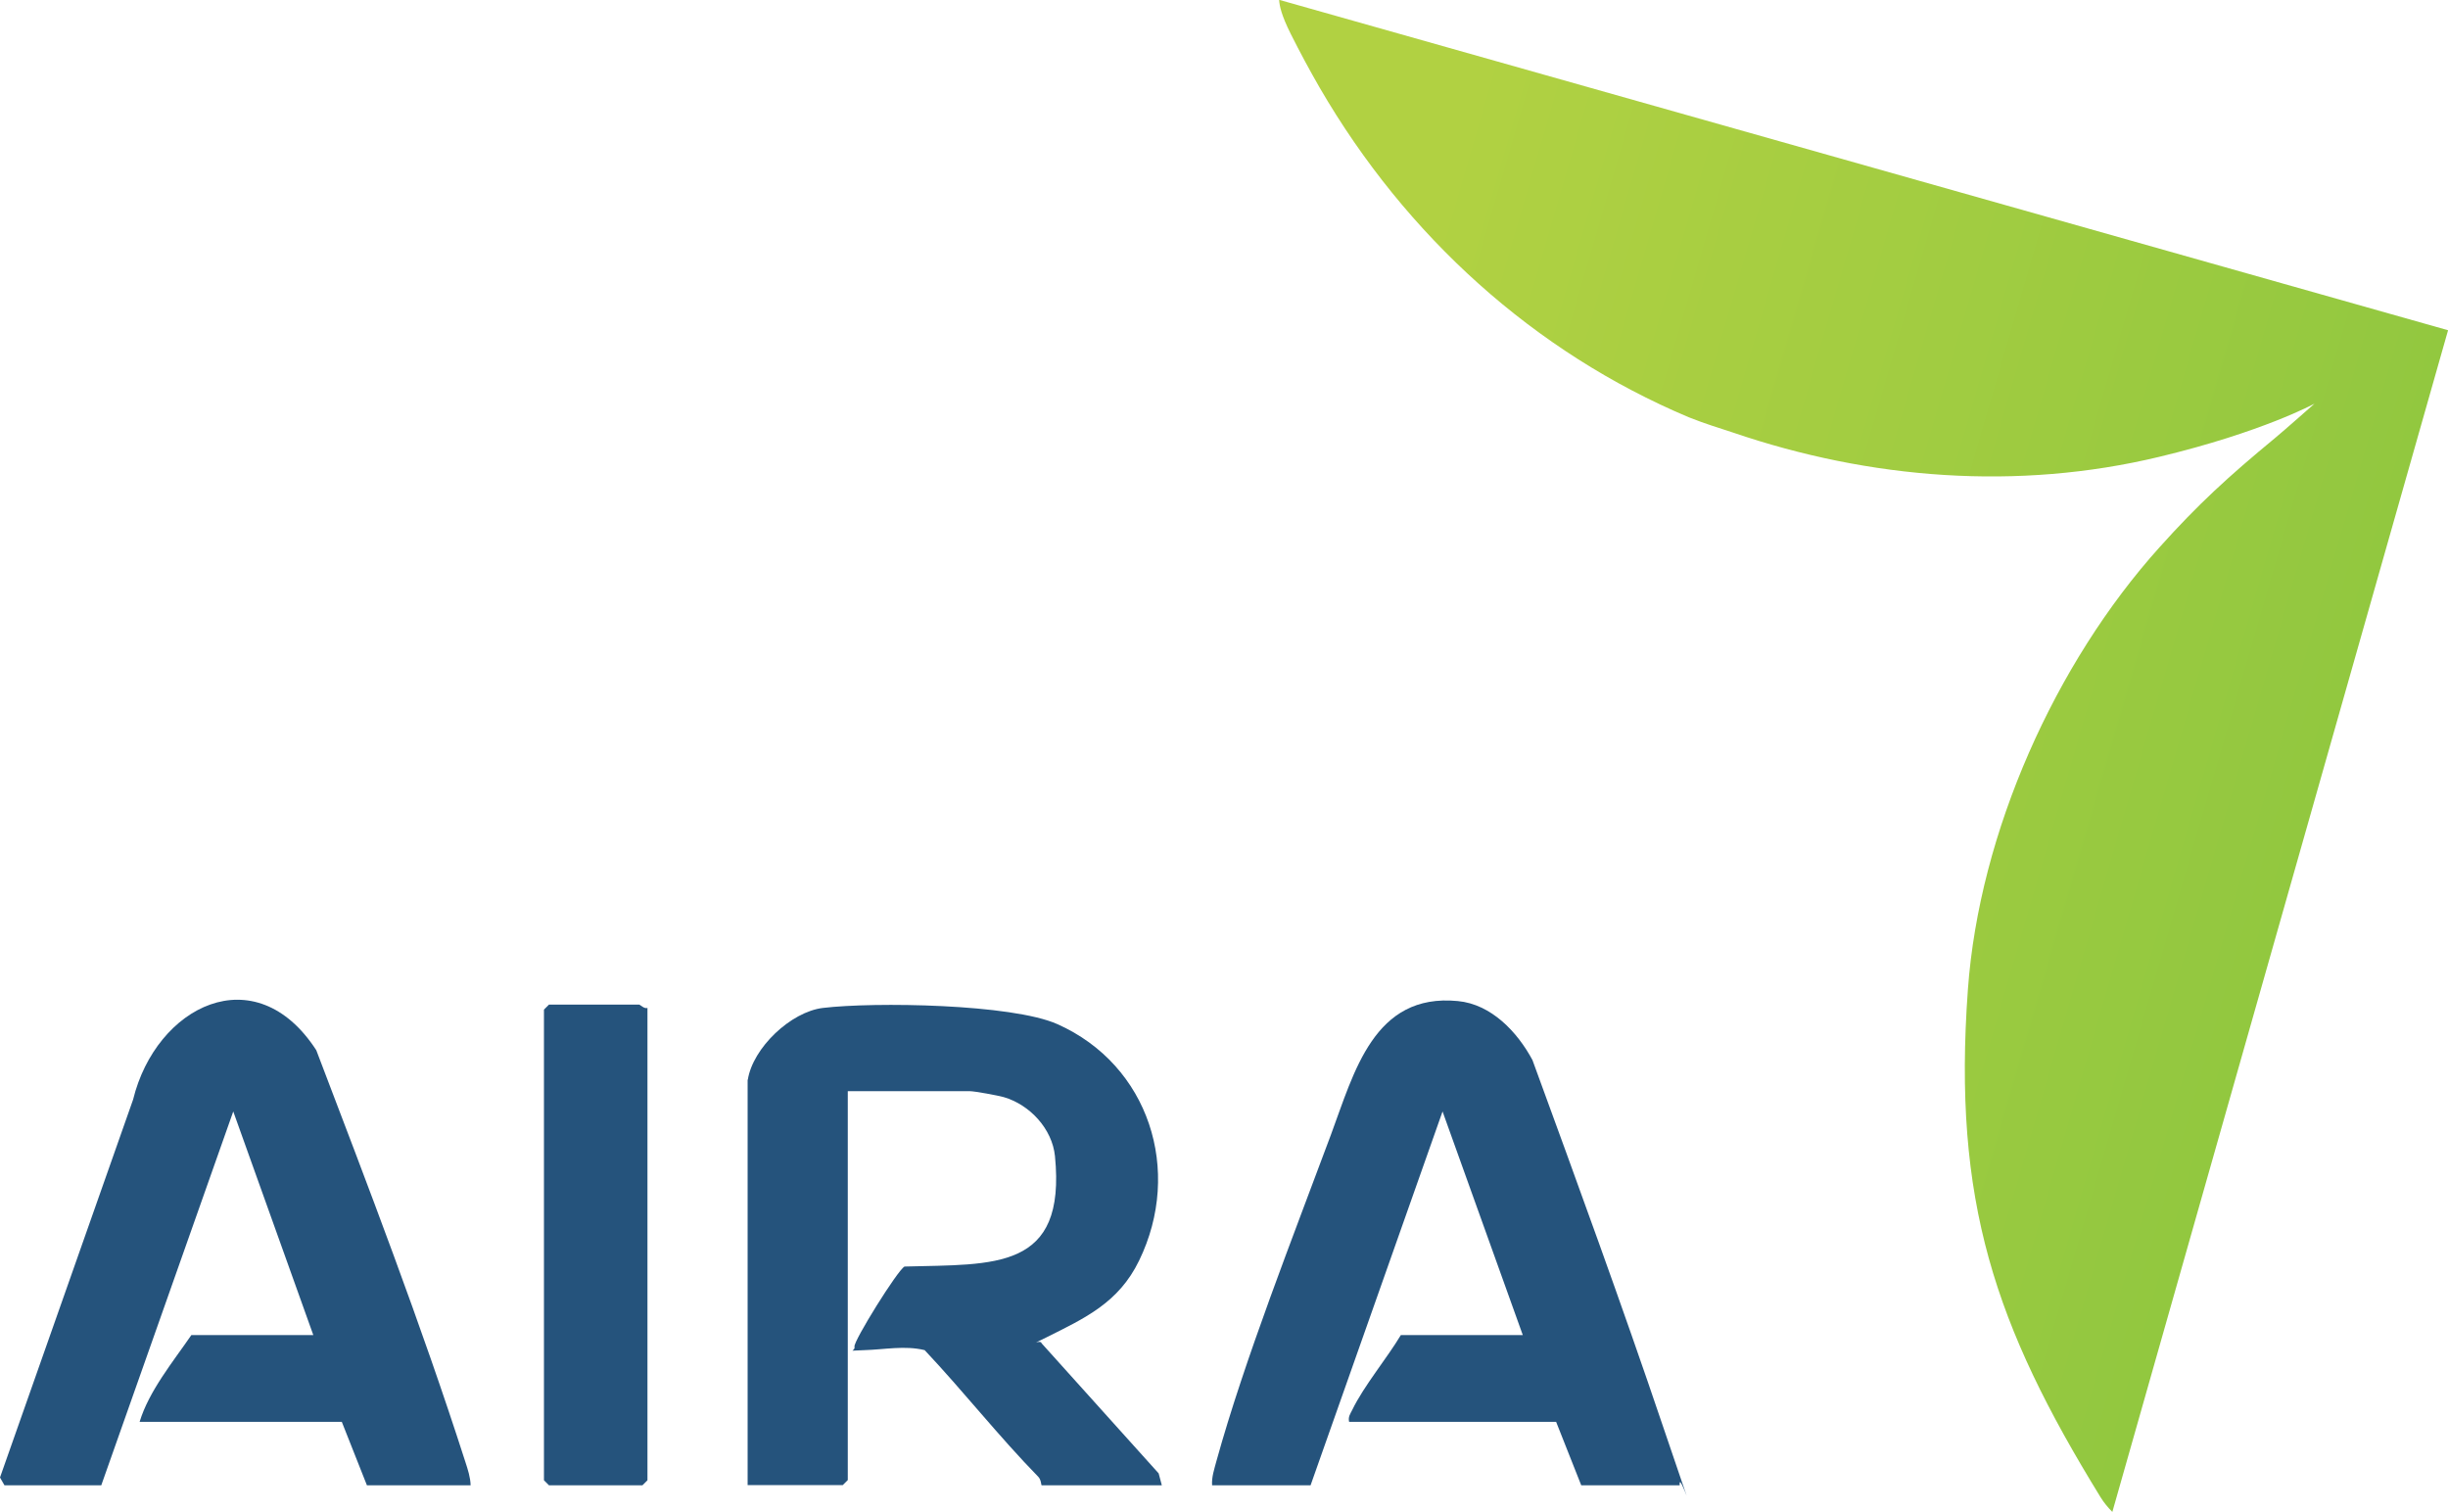
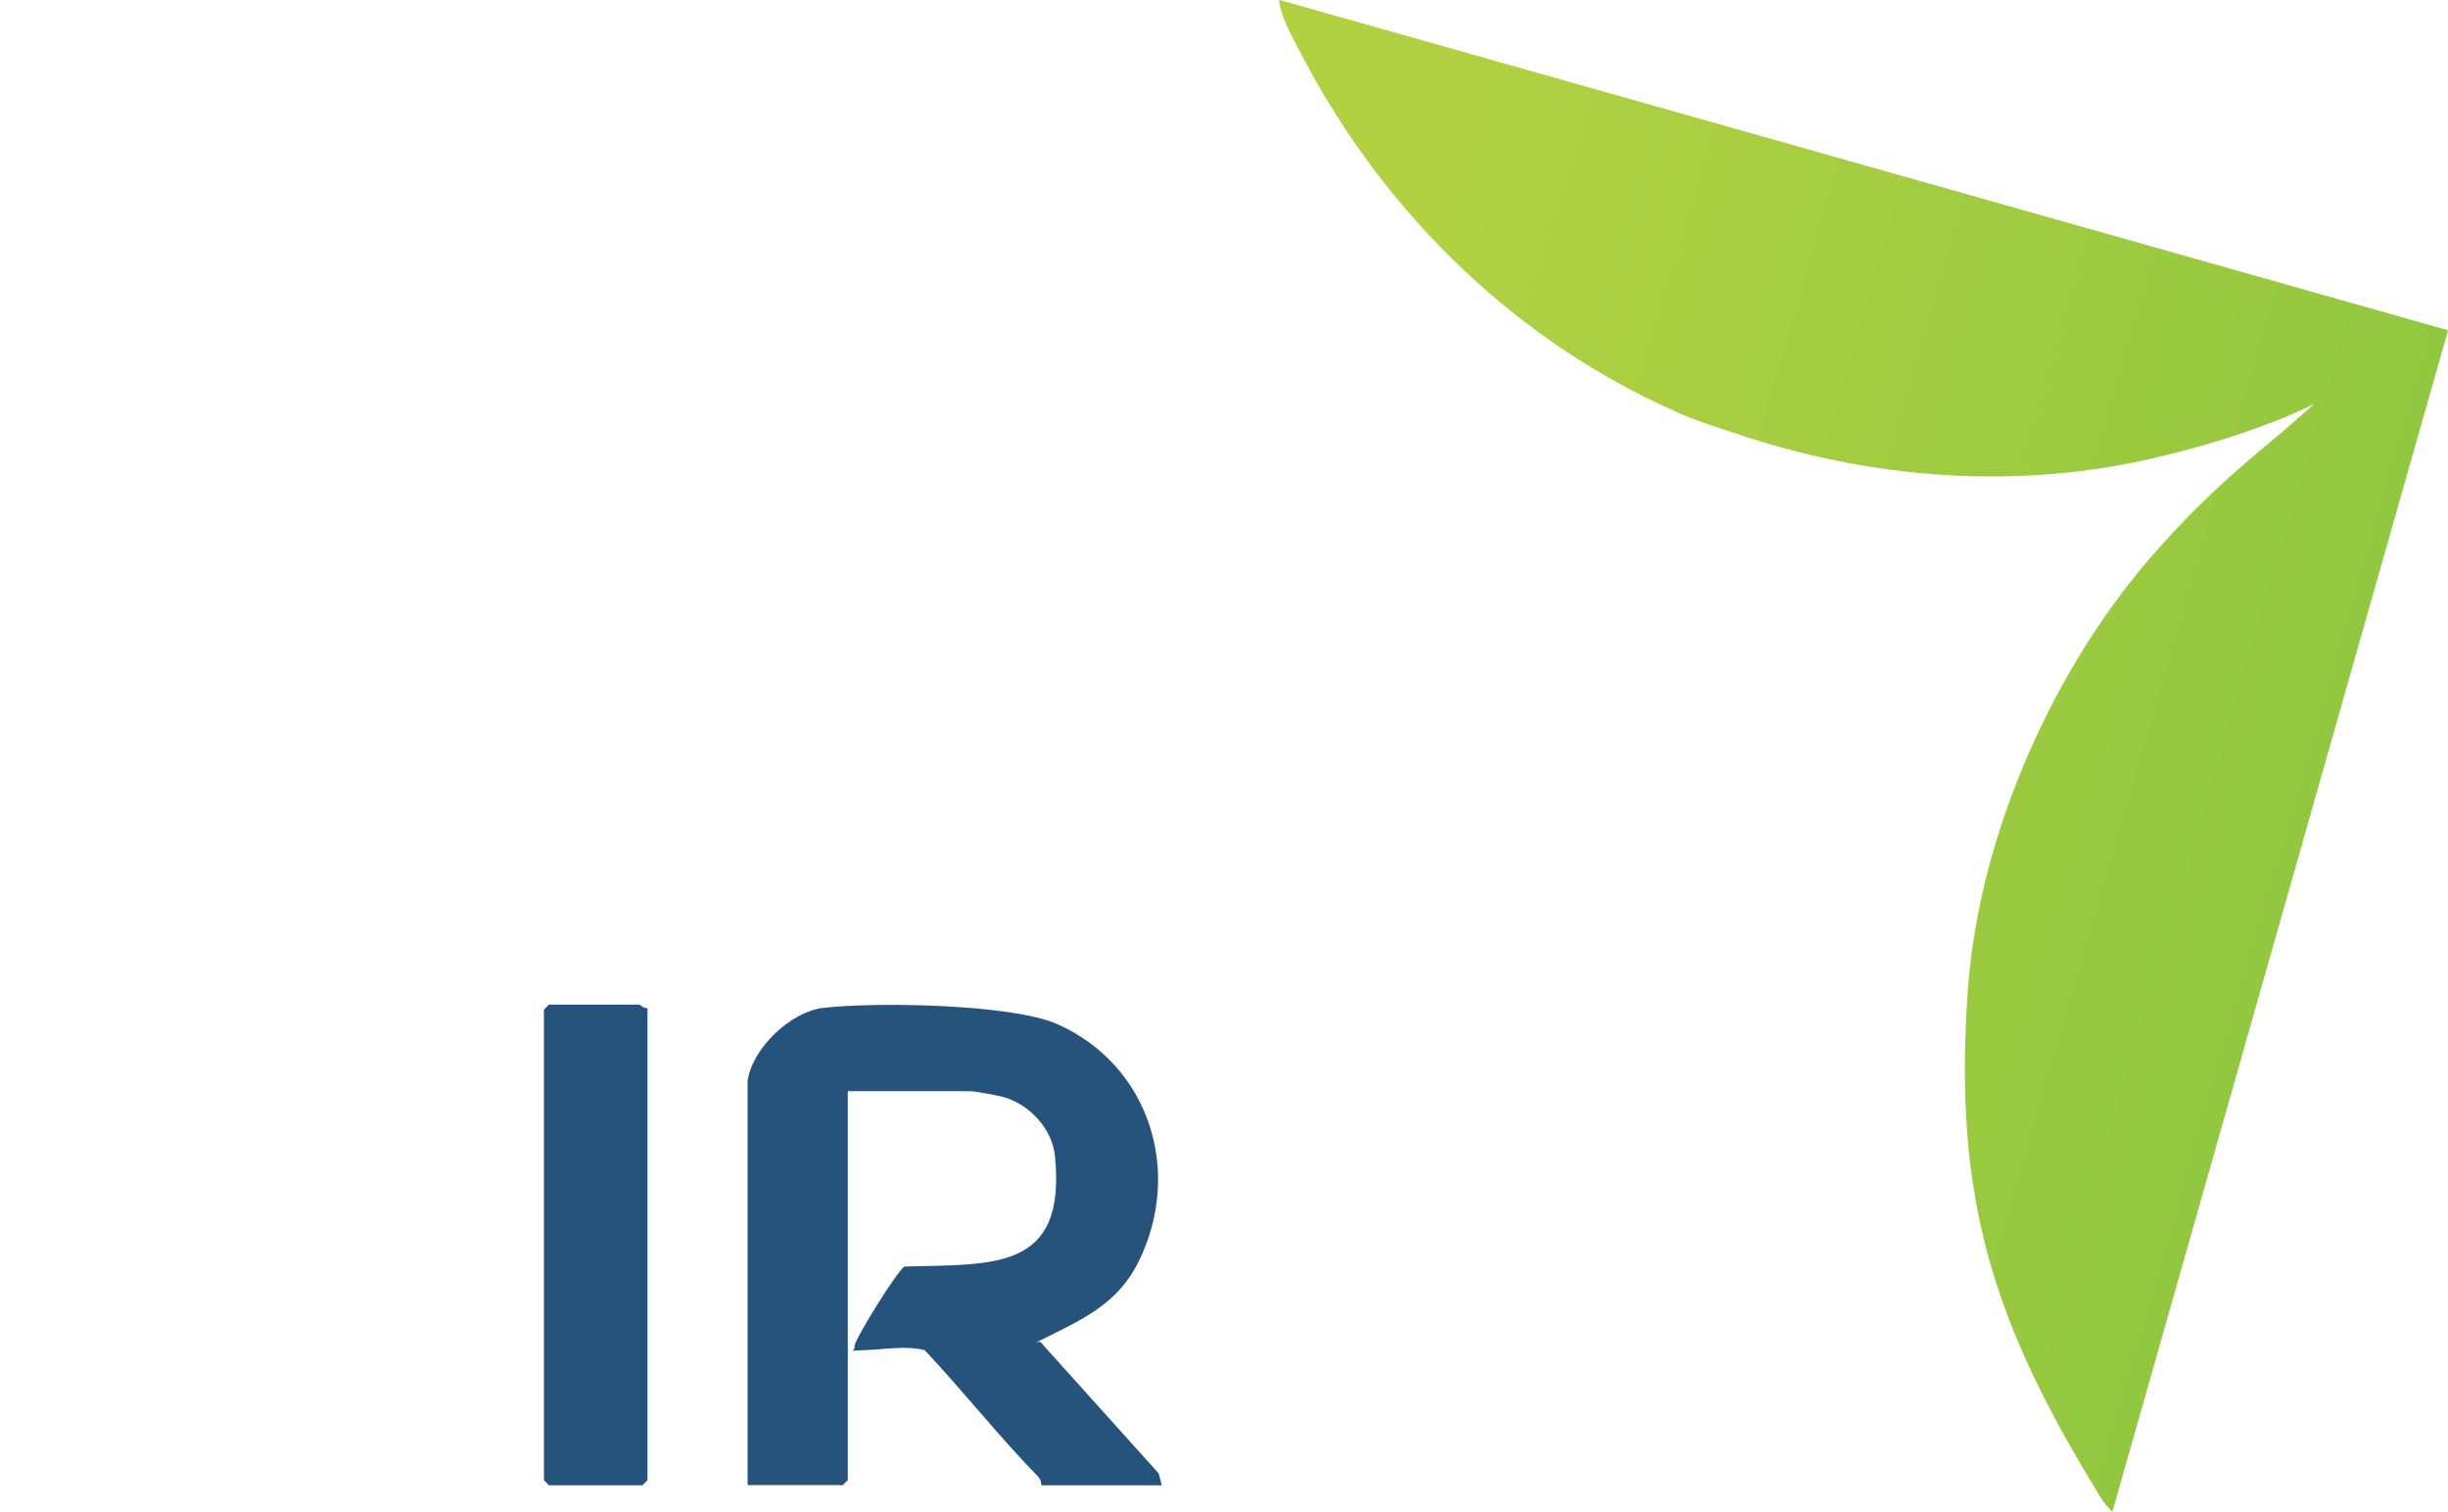
<svg xmlns="http://www.w3.org/2000/svg" id="Layer_1" version="1.1" viewBox="0 0 1315 812.2">
  <defs>
    <style> .st0 { fill: #25537c; } .st1 { fill: url(#linear-gradient); } </style>
    <linearGradient id="linear-gradient" x1="704.9" y1="343.8" x2="1308.1" y2="519" gradientUnits="userSpaceOnUse">
      <stop offset="0" stop-color="#b1d142" />
      <stop offset="1" stop-color="#8dc63f" />
    </linearGradient>
  </defs>
  <path class="st1" d="M1315,177.5l-180.3,634.6c-2.3-2.3-4.5-4.9-6.4-8-56.6-92-79.5-158.8-71.2-272.6,6.1-84.5,47-175.4,102.9-237.5,20.8-23.2,37-38,62.3-58.9,4.5-3.7,21-18.3,21-18.3,0,0-28,15.3-83.5,28.6-75.9,18.2-155.2,12.1-229-13.1-8.9-3-13.6-4.2-23.7-8.2-82.8-34.9-151.8-97.1-198.2-177-5.3-9.2-10.6-19-15.6-29s-6-15-6.2-18.2l628,177.5Z" />
  <path class="st0" d="M401.7,580c2.7-17.2,23.1-36.5,40.3-38.6,27.6-3.3,101.5-2.2,126,8.7,49.2,21.9,67.4,78.7,43.9,127-11,22.7-29.1,30.9-50.1,41.4s-2.9-.5-2.3,3l62.9,69.9,1.7,6.4h-64.6c-.2,0-.2-2.9-1.7-4.5-21.3-21.8-40.2-45.9-61.1-68.1-10.7-2.6-21.6-.3-32.3,0s-4.8,1-5.4-1.9,23.3-41.3,26.9-43c48.5-1.3,86.9,2.3,80.8-59.3-1.5-14.7-13.5-27.6-27.5-31.7-3.2-.9-15.7-3.2-18.3-3.2h-65.5v208.9l-2.7,2.7h-51.1v-217.8Z" />
-   <path class="st0" d="M252.7,797.8h-55.6l-13.5-34.1h-108.6c5-16.5,17.9-32.2,27.8-46.6h65.5l-43-120.1-70.9,200.8H2.4l-2.4-4.2,71.5-203c12.3-50.1,65.5-77.2,98.4-26.5,27.8,72.9,56.2,146.8,80.1,221.2,1.3,4,2.7,8.2,2.8,12.5Z" />
-   <path class="st0" d="M902.3,797.8h-52.9l-13.5-34.1h-111.2c-.6-2.7.6-4.2,1.7-6.4,6.1-12.7,18.7-27.8,26.1-40.2h65.5l-43.1-120.1-70.9,200.8h-52.9c-.3-4.5,1.2-8.7,2.3-12.9,15.1-54.6,41.4-121.2,61.5-175.3,12.5-33.6,23.1-76.3,68.2-71.9,18,1.7,32,16.6,40.1,31.7,23.9,65.4,47.9,131,70.2,197s7.9,20.9,8.9,31.4Z" />
  <path class="st0" d="M347.8,541.4v253.7l-2.7,2.7h-50.2l-2.7-2.7v-252.8l2.7-2.7h48.4c.6,0,2.7,2.4,4.5,1.8Z" />
</svg>